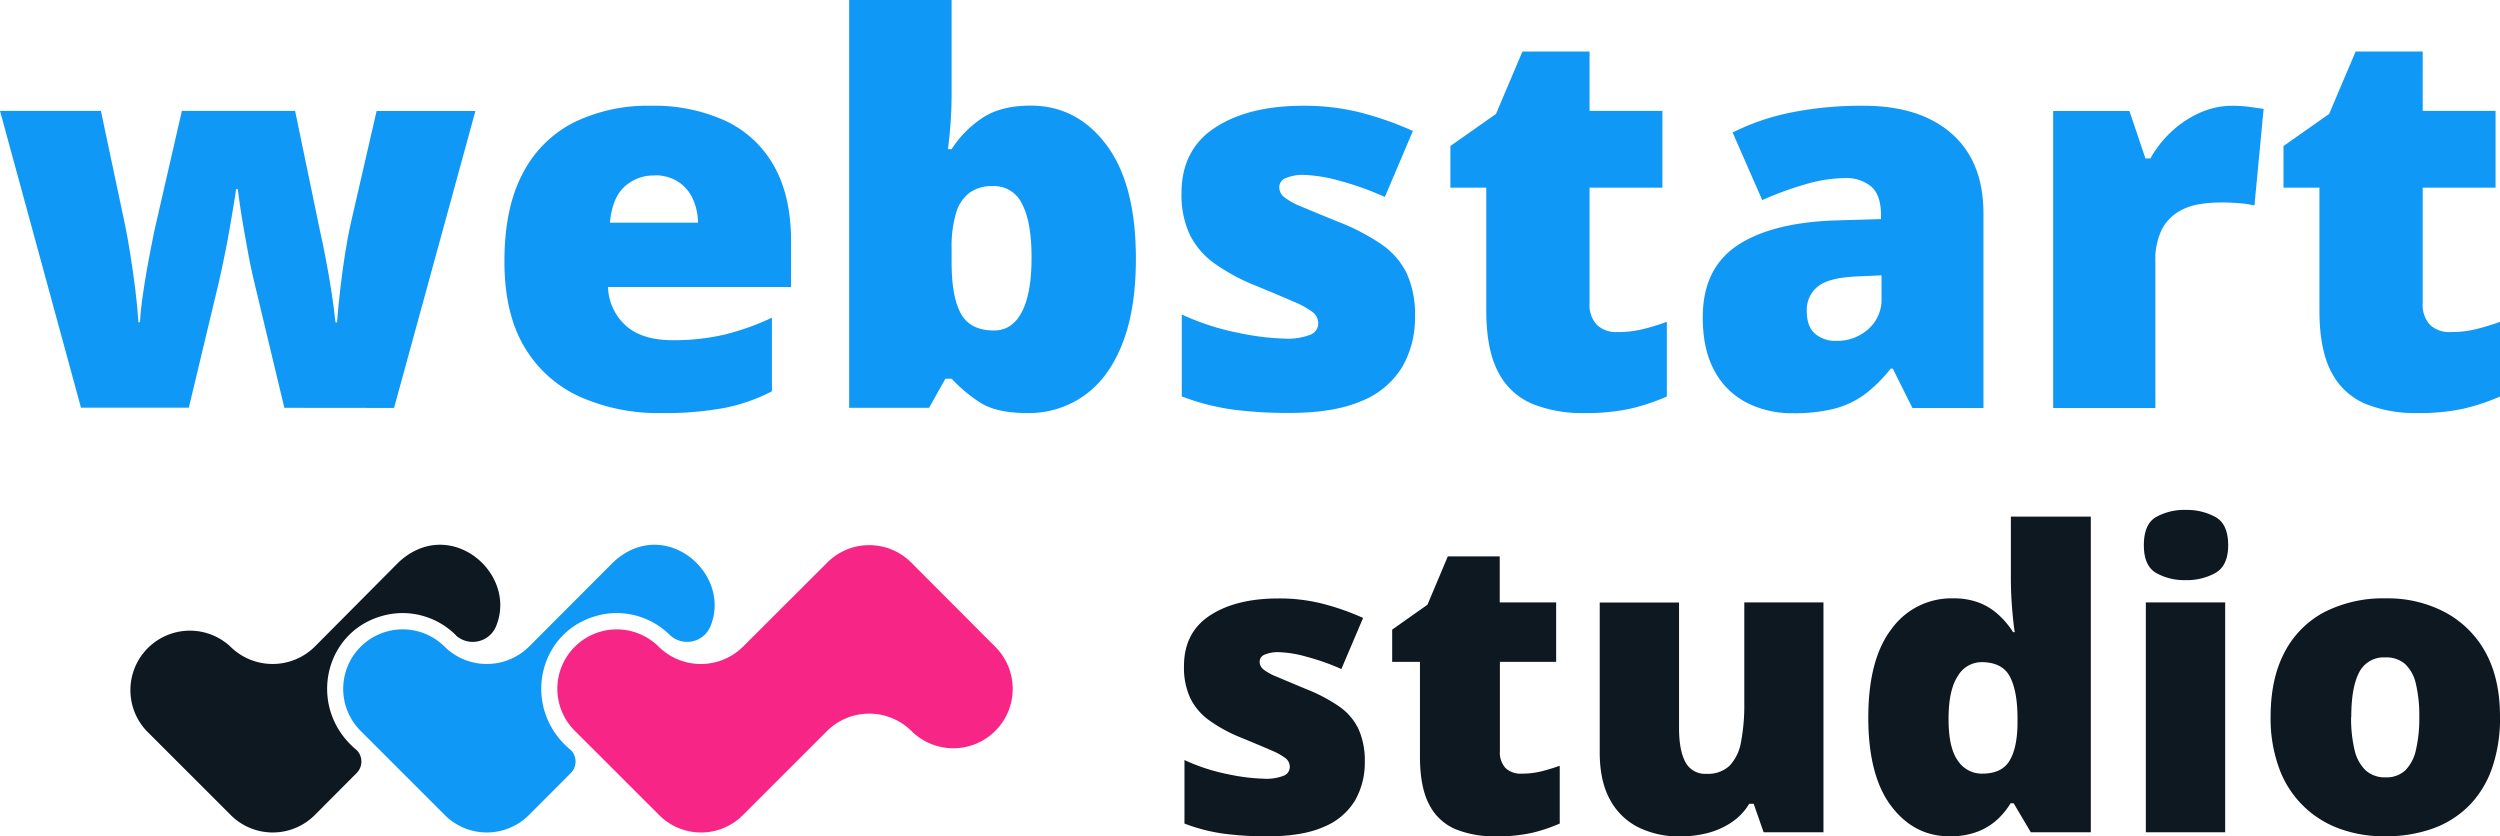
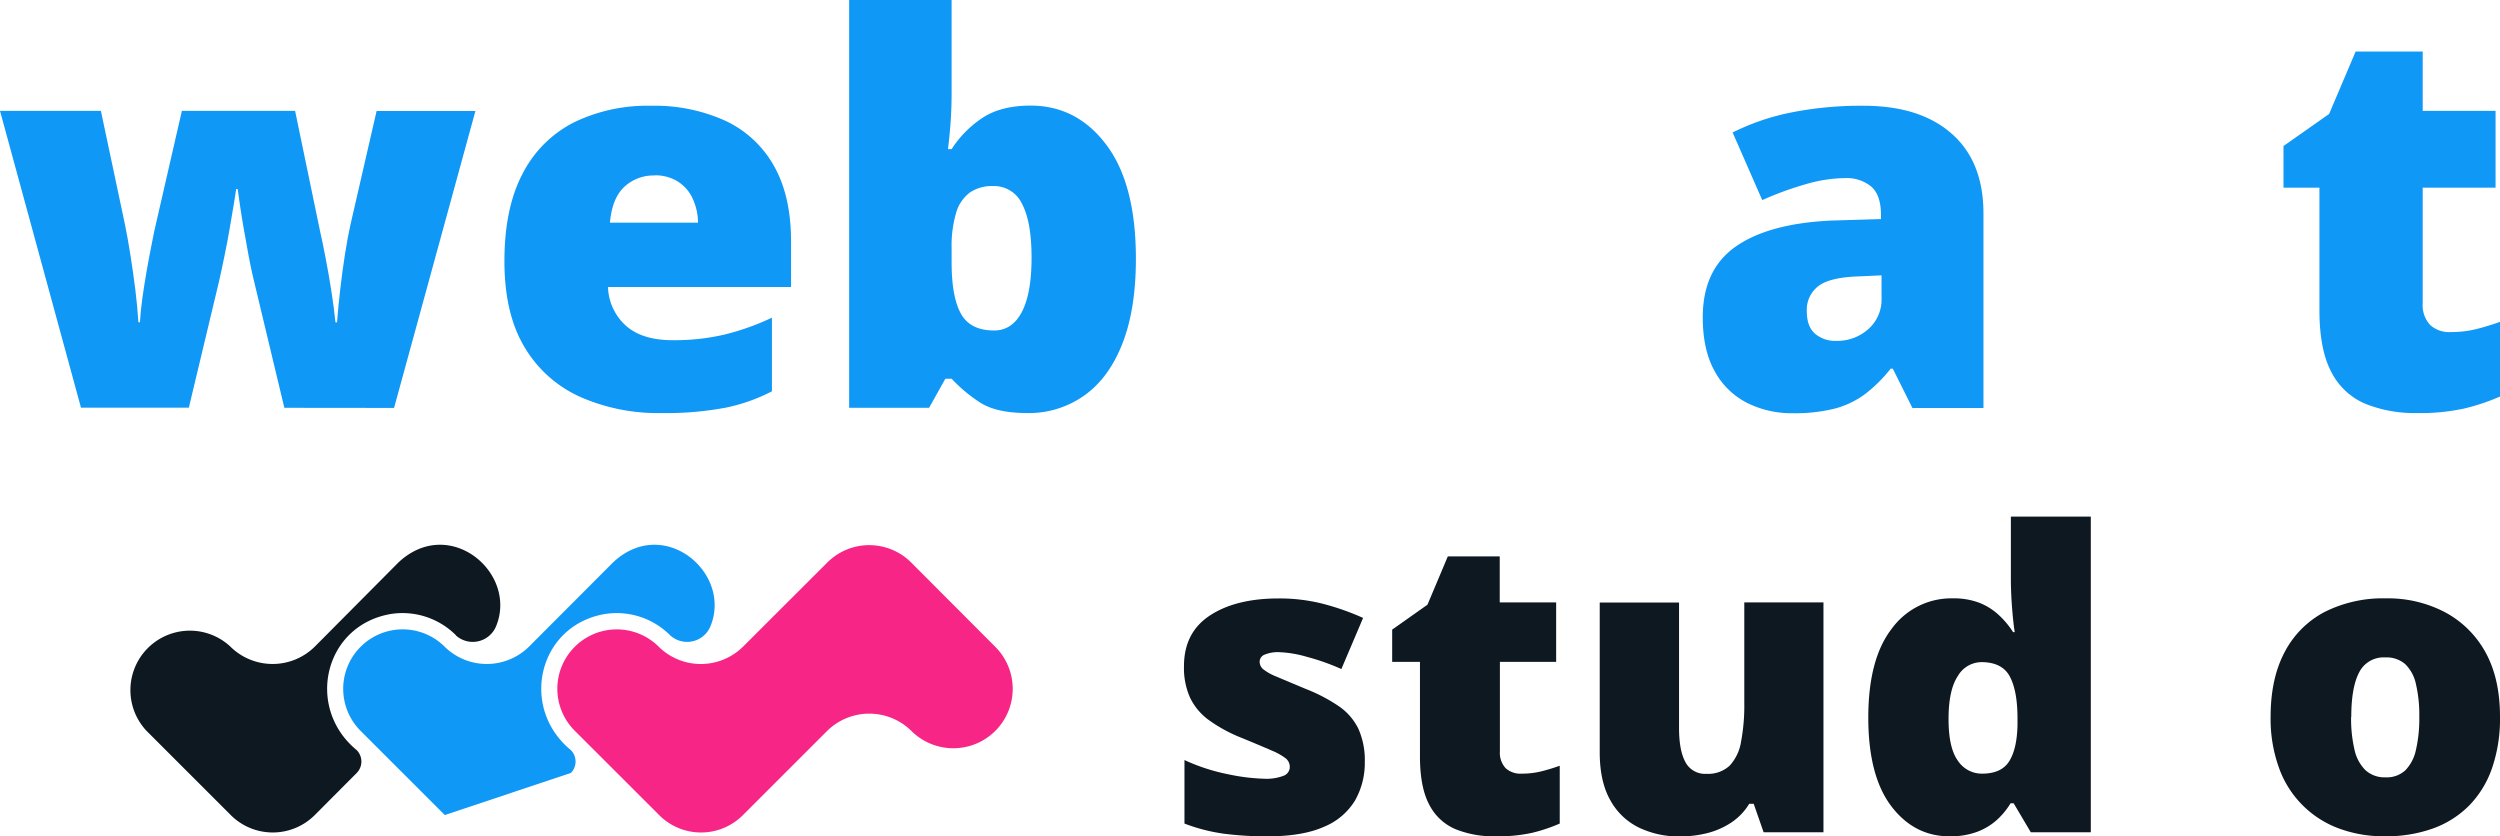
<svg xmlns="http://www.w3.org/2000/svg" viewBox="0 0 614.56 205.59">
  <defs>
    <style>.cls-1{fill:#f72585;}.cls-2{fill:#1098f7;}.cls-3{fill:#0d1821;}</style>
  </defs>
  <g id="Layer_2" data-name="Layer 2">
    <g id="Layer_1-2" data-name="Layer 1">
      <path class="cls-1" d="M244.66,159,224,138.29h0a14.58,14.58,0,0,0-20.64,0L193,148.63,182.62,159a14.74,14.74,0,0,1-20.8-.13,14.61,14.61,0,0,0-20.53.13h0a14.58,14.58,0,0,0,0,20.64L162,200.33h0a14.53,14.53,0,0,0,20.61.06L193,190l10.35-10.34a14.74,14.74,0,0,1,20.8.13,14.61,14.61,0,0,0,20.53-.13h0A14.61,14.61,0,0,0,244.66,159Z" />
-       <path class="cls-2" d="M140.34,184.4c-12.73-10.43-8.05-30.68,8.4-33.47a18.6,18.6,0,0,1,16,5.24l.05.05a6.2,6.2,0,0,0,9.87-2.3c5.36-13.12-11.51-27.36-23.95-15.67L130,159a14.76,14.76,0,0,1-20.8-.13,14.62,14.62,0,0,0-20.58,20.77l20.72,20.72a14.61,14.61,0,0,0,20.67,0L140.35,190h0A4,4,0,0,0,140.34,184.4Z" />
+       <path class="cls-2" d="M140.34,184.4c-12.73-10.43-8.05-30.68,8.4-33.47a18.6,18.6,0,0,1,16,5.24l.05.05a6.2,6.2,0,0,0,9.87-2.3c5.36-13.12-11.51-27.36-23.95-15.67L130,159a14.76,14.76,0,0,1-20.8-.13,14.62,14.62,0,0,0-20.58,20.77l20.72,20.72L140.35,190h0A4,4,0,0,0,140.34,184.4Z" />
      <path class="cls-3" d="M87.69,184.4C75,174,79.63,153.72,96.09,150.93a18.57,18.57,0,0,1,16,5.24l0,.05a6.2,6.2,0,0,0,9.87-2.3c5.36-13.12-11.5-27.36-24-15.67L77.34,159a14.75,14.75,0,0,1-20.79-.13A14.62,14.62,0,0,0,36,179.64l20.72,20.72a14.6,14.6,0,0,0,20.66,0L87.7,190h0A4,4,0,0,0,87.69,184.4Z" />
      <path class="cls-2" d="M69.9,100.25l-7.66-32q-.59-2.45-1.16-5.57c-.39-2.08-.77-4.18-1.13-6.28s-.68-4-.94-5.8-.45-3.14-.58-4.12h-.38c-.13,1-.35,2.37-.65,4.15s-.64,3.75-1,5.9-.8,4.32-1.25,6.54-.89,4.26-1.32,6.15l-7.41,31H19.91L0,27.25H24.8l5.93,28q.64,3.09,1.32,7.38t1.23,8.69q.54,4.43.74,7.9h.38c.09-1.77.29-3.79.62-6.09s.68-4.59,1.09-6.86.78-4.29,1.13-6,.58-2.93.71-3.57l6.76-29.45H72.54l6.19,29.83c.39,1.68.83,3.81,1.32,6.41s1,5.31,1.42,8.12.78,5.36,1,7.64h.38c.17-2.37.43-5,.78-8.06s.74-5.94,1.19-8.79.89-5.23,1.32-7.12l6.44-28h24.29l-20,73Z" />
      <path class="cls-2" d="M160,26a42.15,42.15,0,0,1,18.36,3.71,26.6,26.6,0,0,1,11.92,11.11q4.19,7.41,4.18,18.56V70.55h-45a13.29,13.29,0,0,0,4.28,9.4c2.65,2.45,6.54,3.68,11.7,3.68A54.37,54.37,0,0,0,178,82.27a61,61,0,0,0,11.76-4.18v18.1a43.72,43.72,0,0,1-11.54,4.06,80,80,0,0,1-15.78,1.29,47.31,47.31,0,0,1-19.71-3.93A30.24,30.24,0,0,1,129,85.43q-5-8.25-5-21.2,0-13.14,4.51-21.61a28.75,28.75,0,0,1,12.63-12.56A41.37,41.37,0,0,1,160,26Zm.9,17.14a10.48,10.48,0,0,0-7.44,2.8q-3,2.81-3.52,8.8h21.65a14.34,14.34,0,0,0-1.29-5.86,9.74,9.74,0,0,0-3.57-4.19A10.4,10.4,0,0,0,160.94,43.1Z" />
      <path class="cls-2" d="M233.93,0V22.68c0,2.58-.08,5-.25,7.38s-.39,4.54-.65,6.6h.9a26.16,26.16,0,0,1,7.41-7.57q4.57-3.12,12-3.13,11.4,0,18.65,9.67t7.24,28q0,12.43-3.35,20.91T266.5,97.25a23.45,23.45,0,0,1-13.95,4.29q-7.73,0-11.76-2.68a37.11,37.11,0,0,1-6.86-5.76h-1.54l-4,7.15H208.74V0Zm10.18,45.74a9.63,9.63,0,0,0-5.73,1.61,9.46,9.46,0,0,0-3.35,5,28.37,28.37,0,0,0-1.1,8.6v3.54q0,8.51,2.29,12.63t8.15,4.12q4.44,0,6.83-4.57t2.38-13.34q0-8.76-2.32-13.17A7.58,7.58,0,0,0,244.11,45.74Z" />
-       <path class="cls-2" d="M347.84,77.83a24.11,24.11,0,0,1-3.09,12.3,20.62,20.62,0,0,1-9.89,8.38q-6.81,3-17.88,3a103.93,103.93,0,0,1-14-.84,57.17,57.17,0,0,1-12.47-3.22V77.31a61.56,61.56,0,0,0,14.05,4.54,62.59,62.59,0,0,0,11.27,1.39,15.42,15.42,0,0,0,6.22-.93,3,3,0,0,0,2-2.81,3.48,3.48,0,0,0-1.33-2.74,20,20,0,0,0-4.7-2.6q-3.37-1.48-9.5-4a47.55,47.55,0,0,1-10.08-5.48,19,19,0,0,1-6-7.08,23.11,23.11,0,0,1-2-10.12q0-10.69,8.24-16.1T320.52,26a56.65,56.65,0,0,1,13.6,1.58,80.78,80.78,0,0,1,13.2,4.61l-6.89,16.23a71.79,71.79,0,0,0-10.95-3.93A36.7,36.7,0,0,0,320.65,43a10.71,10.71,0,0,0-4.57.78A2.41,2.41,0,0,0,314.47,46a3.13,3.13,0,0,0,1.12,2.38,16.25,16.25,0,0,0,4.29,2.39q3.15,1.35,9.21,3.8a52.63,52.63,0,0,1,10.54,5.51,18.55,18.55,0,0,1,6.18,7.12A24.39,24.39,0,0,1,347.84,77.83Z" />
-       <path class="cls-2" d="M397.58,81.63a25.92,25.92,0,0,0,6.25-.71q2.84-.7,5.92-1.8V97.48a53.58,53.58,0,0,1-8.73,2.93,50.77,50.77,0,0,1-11.75,1.13,32.54,32.54,0,0,1-12.5-2.23,16.6,16.6,0,0,1-8.41-7.73q-3-5.51-3-15.36V46.13h-8.82V35.89L367.75,28l6.5-15.33h16.5V27.25h17.91V46.13H390.75V74.54a7.16,7.16,0,0,0,1.8,5.32A6.87,6.87,0,0,0,397.58,81.63Z" />
      <path class="cls-2" d="M458.14,26q13.85,0,21.64,6.87t7.8,19.55v47.87H470.12l-4.83-9.67h-.52a35.08,35.08,0,0,1-6.34,6.29,21.89,21.89,0,0,1-7.44,3.54,40.1,40.1,0,0,1-10.25,1.13A24.47,24.47,0,0,1,429.4,99a18.72,18.72,0,0,1-7.92-7.8c-1.93-3.47-2.9-7.88-2.9-13.2q0-11.73,8.12-17.4t23.51-6.38l12.18-.38v-1q0-4.91-2.42-7a9.61,9.61,0,0,0-6.47-2.06,35.4,35.4,0,0,0-9.63,1.51,80.06,80.06,0,0,0-10.67,3.9l-7.28-16.62a57.21,57.21,0,0,1,14.31-4.9A87.25,87.25,0,0,1,458.14,26Zm4.38,41.69-5.8.26q-7,.25-9.76,2.41a7.3,7.3,0,0,0-2.8,6.15c0,2.5.66,4.33,2,5.51a7.64,7.64,0,0,0,5.29,1.77,11.37,11.37,0,0,0,7.83-2.89,9.67,9.67,0,0,0,3.25-7.54Z" />
-       <path class="cls-2" d="M548.79,26a34.41,34.41,0,0,1,4.31.29c1.5.2,2.62.36,3.35.49L554.2,50.51A24.3,24.3,0,0,0,551,50a50,50,0,0,0-5.41-.22,31.06,31.06,0,0,0-5.09.45,14.38,14.38,0,0,0-5.12,1.9,11,11,0,0,0-4,4.38,17.05,17.05,0,0,0-1.54,7.89v35.89H504.72v-73h18.75l3.93,11.66h1.22a26.84,26.84,0,0,1,5.12-6.54,25.38,25.38,0,0,1,7-4.67A19.53,19.53,0,0,1,548.79,26Z" />
      <path class="cls-2" d="M602.39,81.63a25.92,25.92,0,0,0,6.25-.71q2.83-.7,5.92-1.8V97.48a53.14,53.14,0,0,1-8.72,2.93,50.87,50.87,0,0,1-11.76,1.13,32.54,32.54,0,0,1-12.5-2.23,16.6,16.6,0,0,1-8.41-7.73q-3-5.51-3-15.36V46.13h-8.83V35.89L572.56,28l6.51-15.33h16.49V27.25h17.91V46.13H595.56V74.54a7.16,7.16,0,0,0,1.8,5.32A6.87,6.87,0,0,0,602.39,81.63Z" />
      <path class="cls-3" d="M335.5,187.24a18.72,18.72,0,0,1-2.39,9.52,16,16,0,0,1-7.66,6.49q-5.26,2.34-13.84,2.34a80.91,80.91,0,0,1-10.79-.65,43.85,43.85,0,0,1-9.65-2.49V186.84A47.52,47.52,0,0,0,302,190.35a48.46,48.46,0,0,0,8.73,1.08,11.75,11.75,0,0,0,4.81-.73,2.31,2.31,0,0,0,1.52-2.17,2.67,2.67,0,0,0-1-2.11,15.56,15.56,0,0,0-3.64-2q-2.62-1.16-7.36-3.1a36.6,36.6,0,0,1-7.8-4.24,14.68,14.68,0,0,1-4.67-5.48,17.89,17.89,0,0,1-1.54-7.83q0-8.28,6.38-12.47t16.91-4.19a43.4,43.4,0,0,1,10.52,1.23,61.77,61.77,0,0,1,10.22,3.56l-5.34,12.57a54.7,54.7,0,0,0-8.47-3,27.86,27.86,0,0,0-6.83-1.15,8.44,8.44,0,0,0-3.55.6,1.88,1.88,0,0,0-1.24,1.74,2.44,2.44,0,0,0,.87,1.85,12.88,12.88,0,0,0,3.32,1.84c1.63.7,4,1.68,7.13,3a40.62,40.62,0,0,1,8.15,4.26,14.37,14.37,0,0,1,4.79,5.51A18.81,18.81,0,0,1,335.5,187.24Z" />
      <path class="cls-3" d="M374,190.18a19.8,19.8,0,0,0,4.84-.55c1.46-.36,3-.83,4.58-1.39v14.21a41.16,41.16,0,0,1-6.75,2.27,39.4,39.4,0,0,1-9.1.87,25.26,25.26,0,0,1-9.68-1.72,12.87,12.87,0,0,1-6.51-6q-2.31-4.26-2.32-11.89V162.7h-6.83v-7.93l8.68-6.13,5-11.87h12.76v11.32h13.87V162.7H368.71v22a5.55,5.55,0,0,0,1.4,4.12A5.33,5.33,0,0,0,374,190.18Z" />
      <path class="cls-3" d="M448.25,148.09v56.5H433.54l-2.44-7H430a14.52,14.52,0,0,1-4.41,4.61,19.18,19.18,0,0,1-5.91,2.6,27.69,27.69,0,0,1-6.73.82,22.78,22.78,0,0,1-10-2.15,16,16,0,0,1-7.08-6.73q-2.62-4.59-2.62-11.82v-36.8h19.5V179q0,5.49,1.57,8.35a5.42,5.42,0,0,0,5.16,2.87,7.78,7.78,0,0,0,5.71-2A11.3,11.3,0,0,0,428,182.3a48.15,48.15,0,0,0,.79-9.47V148.09Z" />
      <path class="cls-3" d="M479.27,205.59q-8.73,0-14.36-7.43t-5.64-21.74q0-14.46,5.79-21.9a18.11,18.11,0,0,1,15-7.43,17.57,17.57,0,0,1,6.53,1.1,15.1,15.1,0,0,1,4.76,3,21.28,21.28,0,0,1,3.52,4.21h.4q-.35-2.15-.65-5.91t-.3-7.35V127h19.65v77.59H499.22L495,197.46h-.75a18.36,18.36,0,0,1-3.36,4.09,15.26,15.26,0,0,1-4.89,2.94A18.93,18.93,0,0,1,479.27,205.59Zm8-15.41c3.12,0,5.33-1,6.61-3s2-5,2.07-9.05v-1.54q0-6.69-1.87-10.25t-7-3.57a6.77,6.77,0,0,0-5.78,3.39q-2.29,3.39-2.3,10.53T481.29,187A7.05,7.05,0,0,0,487.25,190.18Z" />
-       <path class="cls-3" d="M537.32,125.35a14.61,14.61,0,0,1,7.3,1.75q3.12,1.74,3.12,6.93,0,5-3.12,6.81a14.51,14.51,0,0,1-7.3,1.77,14.21,14.21,0,0,1-7.31-1.77q-3-1.77-3-6.81,0-5.19,3-6.93A14.31,14.31,0,0,1,537.32,125.35ZM547,148.09v56.5h-19.5v-56.5Z" />
      <path class="cls-3" d="M614.56,176.22a37.36,37.36,0,0,1-1.94,12.56A24.66,24.66,0,0,1,607,198a23.93,23.93,0,0,1-8.92,5.66,34.16,34.16,0,0,1-11.82,1.92A31.78,31.78,0,0,1,575,203.67a24.68,24.68,0,0,1-14.76-14.89,35.38,35.38,0,0,1-2.07-12.56q0-9.37,3.42-15.86a23.29,23.29,0,0,1,9.77-9.88,31.87,31.87,0,0,1,15.19-3.39A30.15,30.15,0,0,1,601,150.48a24.52,24.52,0,0,1,10,9.88Q614.57,166.84,614.56,176.22Zm-36.6,0a33.2,33.2,0,0,0,.85,8.15,10,10,0,0,0,2.72,5,7,7,0,0,0,4.91,1.72,6.74,6.74,0,0,0,4.84-1.72,10.22,10.22,0,0,0,2.61-5,34.31,34.31,0,0,0,.83-8.15,33.34,33.34,0,0,0-.83-8.08,9.56,9.56,0,0,0-2.64-4.89,7,7,0,0,0-4.91-1.64,6.72,6.72,0,0,0-6.41,3.69Q578,169,578,176.22Z" />
    </g>
  </g>
</svg>